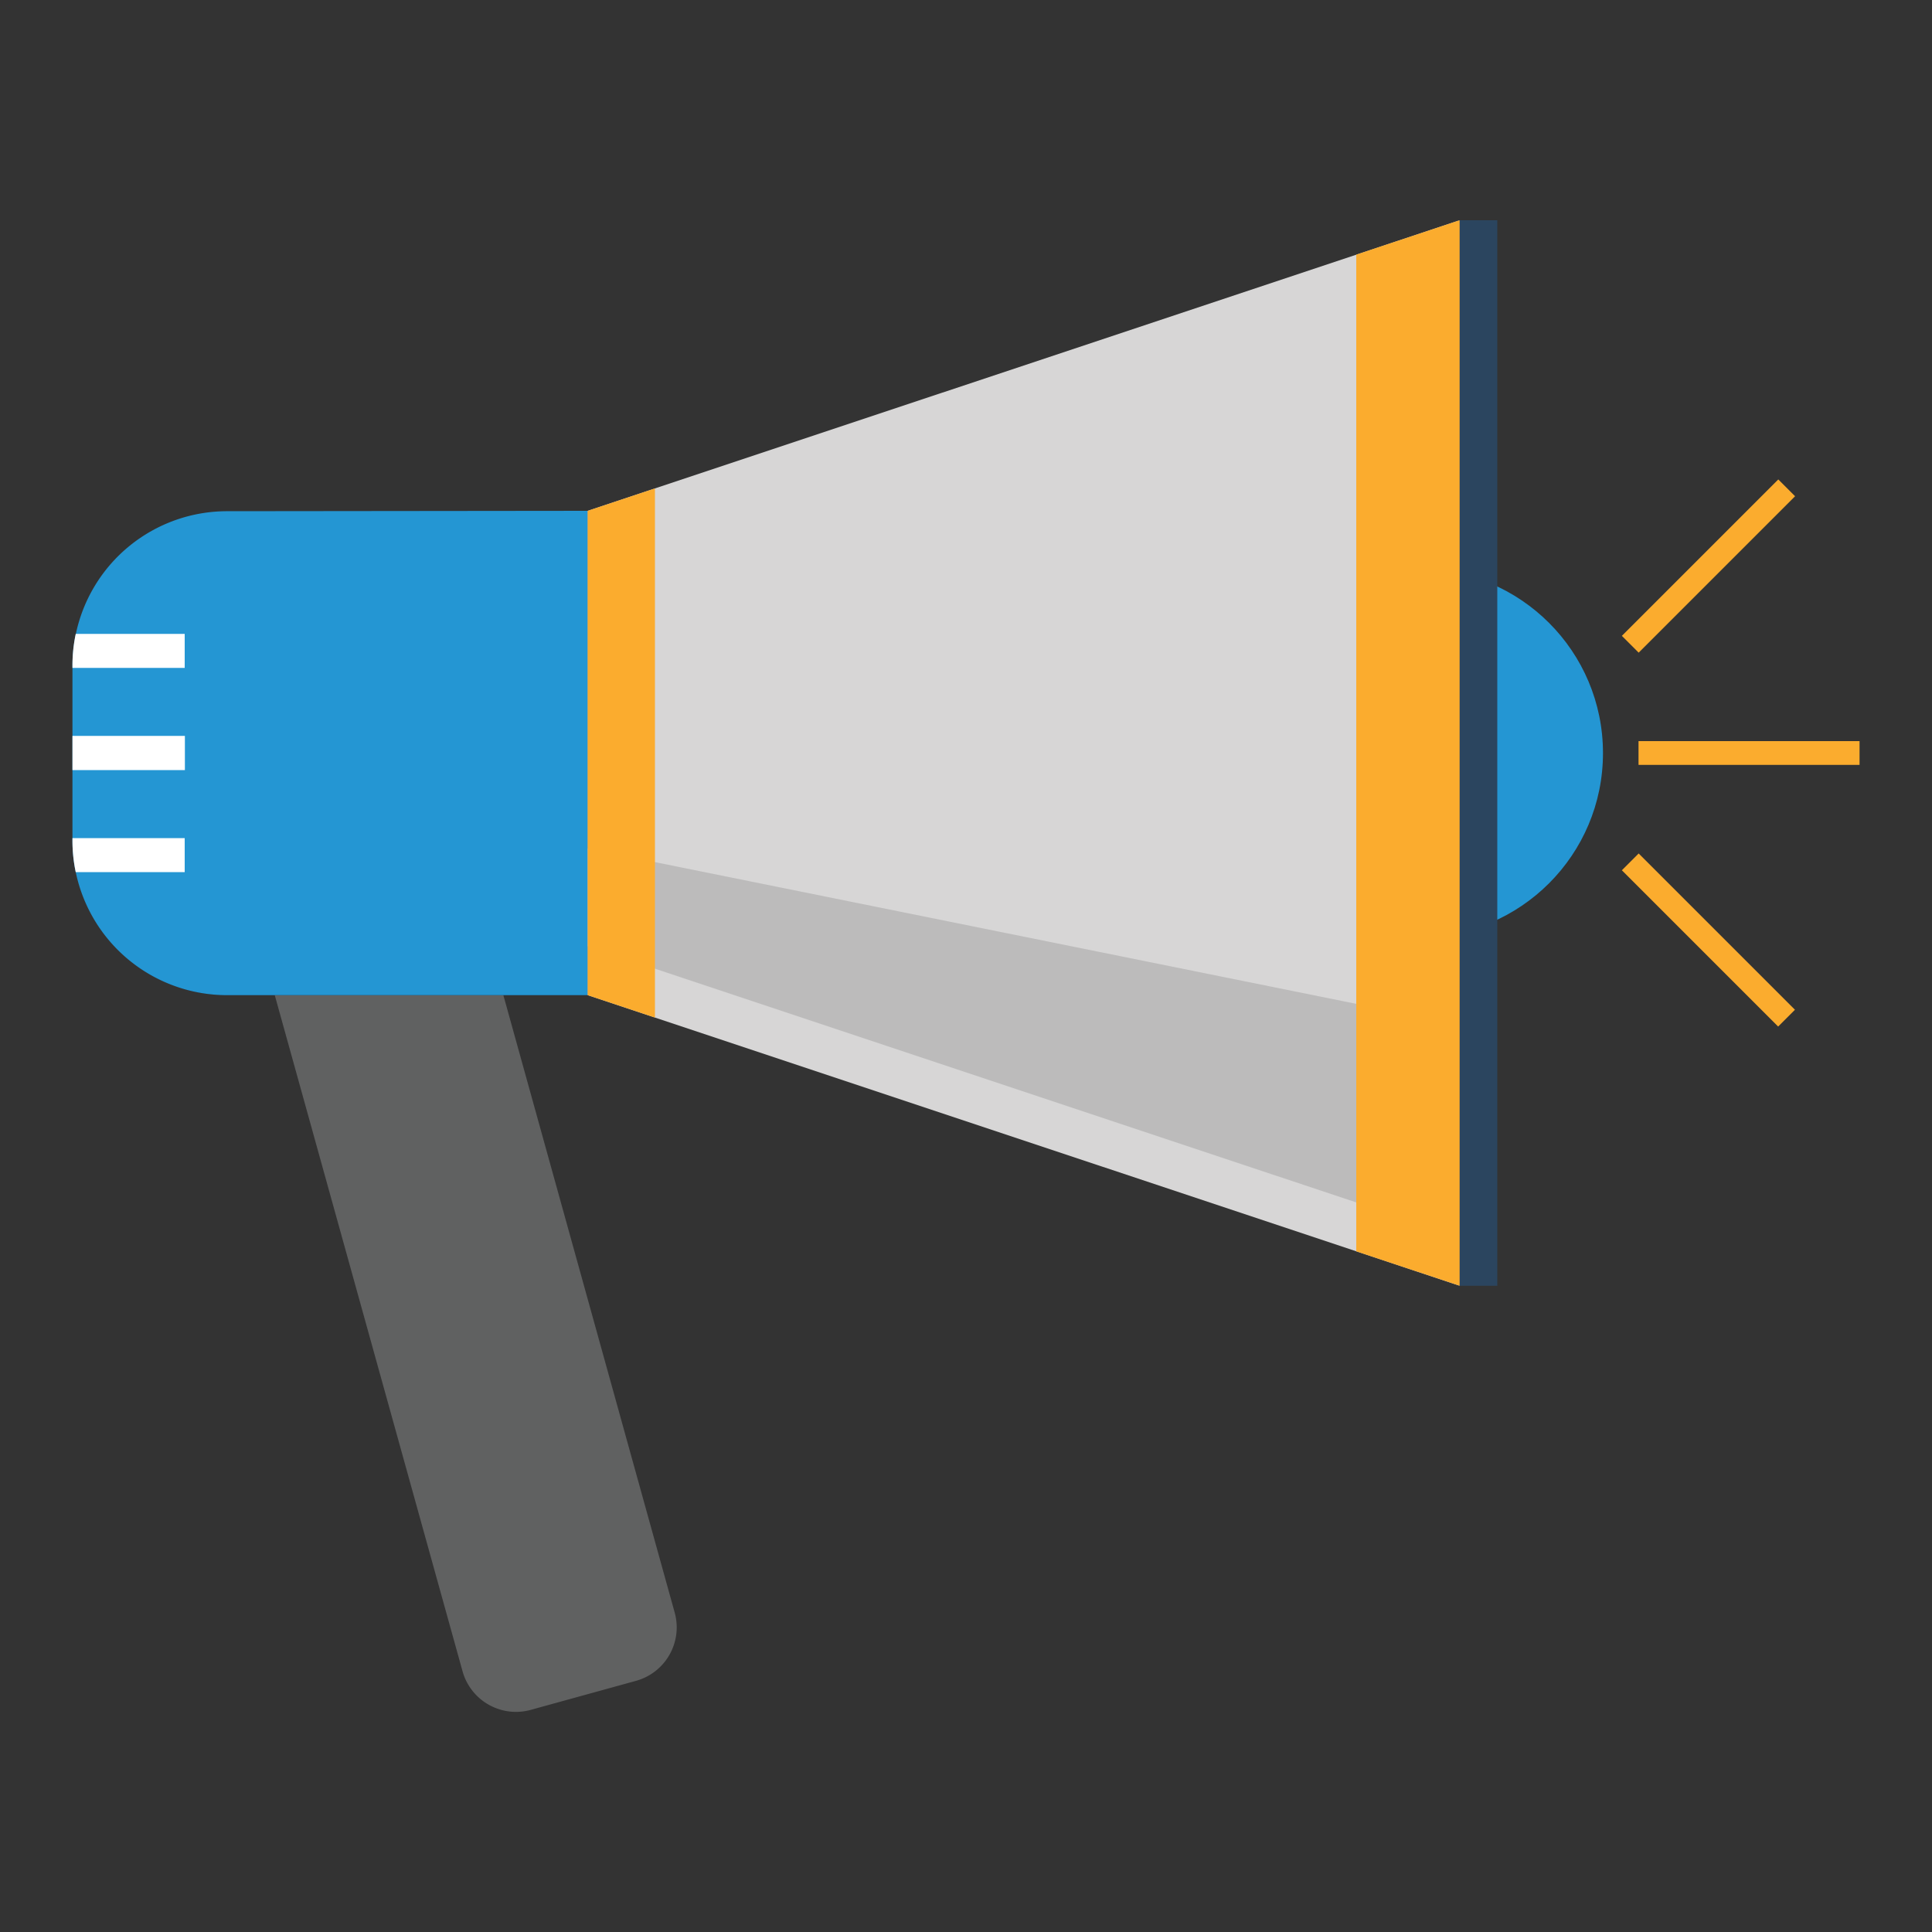
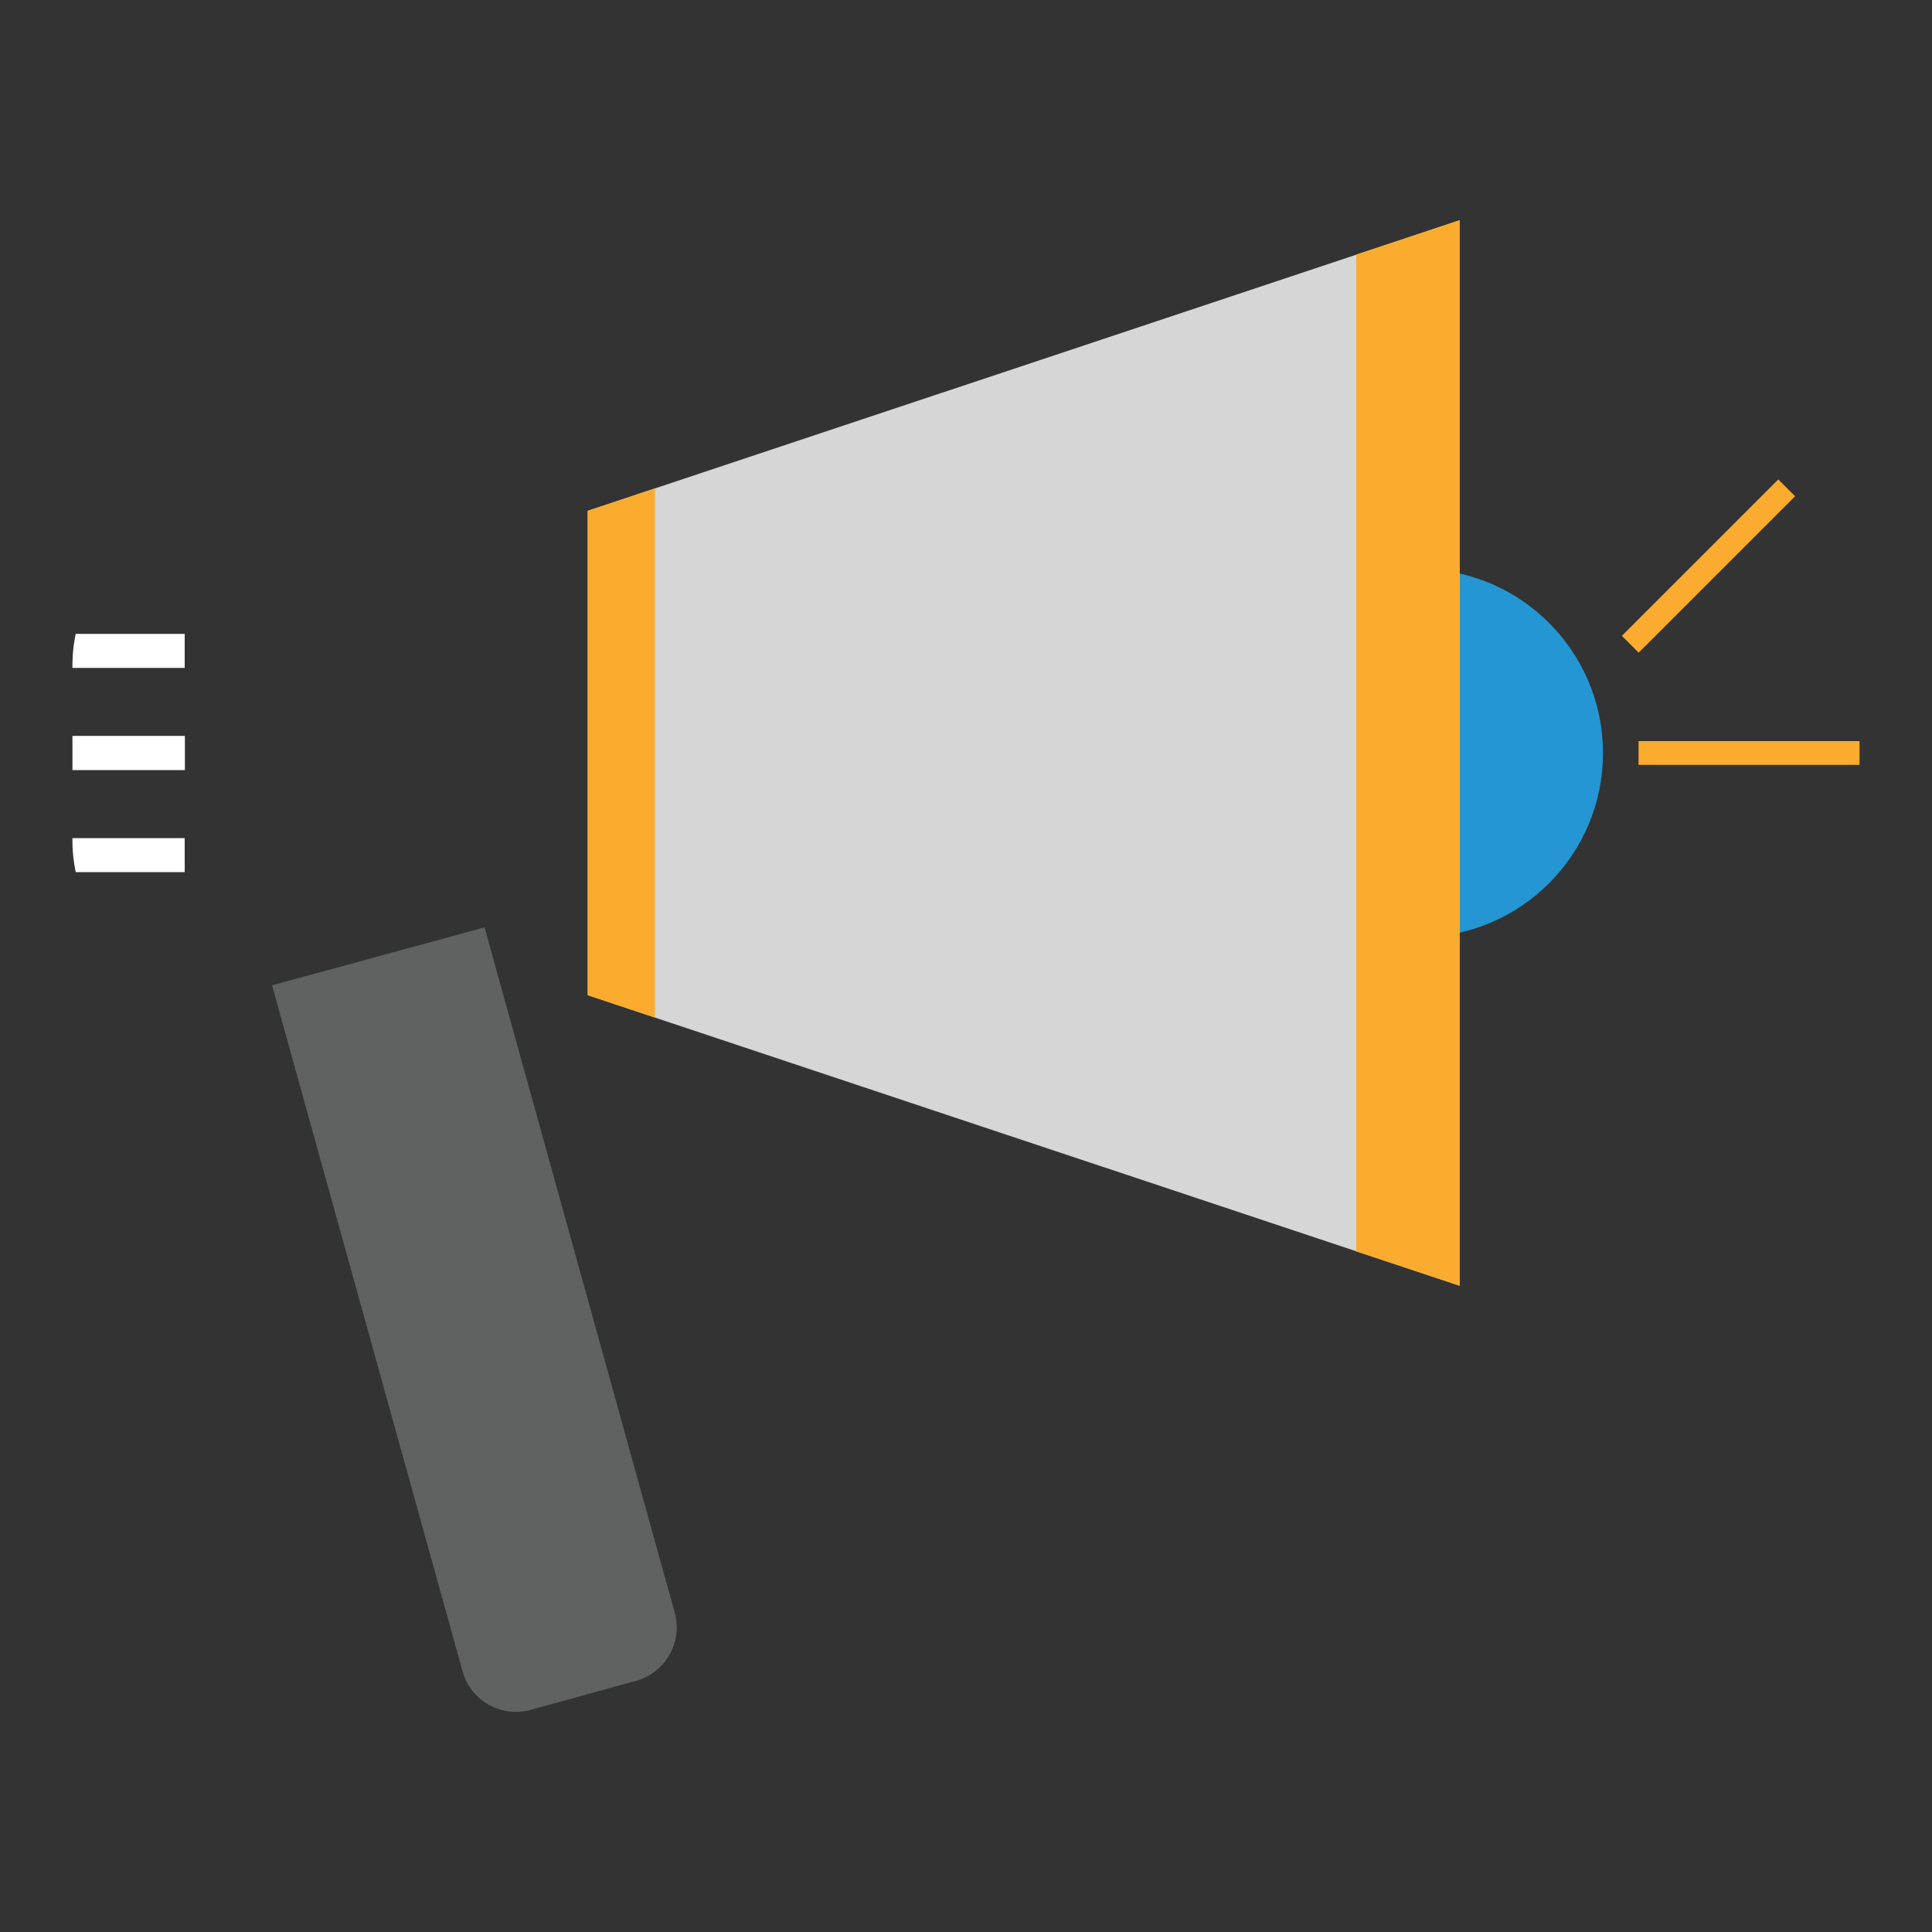
<svg xmlns="http://www.w3.org/2000/svg" id="Layer_1" data-name="Layer 1" viewBox="0 0 100 100">
  <rect x="0" y="0" width="100" height="100" fill="#333333" stroke="none" />
  <defs>
    <style>.cls-1{fill:#606161;}.cls-2{fill:#21262e;}.cls-3{fill:#2496d3;}.cls-4{fill:#fff;}.cls-5{fill:#d7d6d6;}.cls-6{fill:#bcbbbb;}.cls-7{fill:#2b455f;}.cls-8{fill:#fbac2e;}</style>
  </defs>
  <title>Promotion-Opportunities</title>
  <path class="cls-1" d="M23.94,86.5a2.87,2.87,0,0,0,3.54,2L32.92,87a2.87,2.87,0,0,0,2-3.54L25.08,48l-11,3Z" />
-   <path class="cls-2" d="M30.42,51.51H11.77a8,8,0,0,1-8-8v-9a8,8,0,0,1,8-8H30.42Z" />
-   <path class="cls-3" d="M30.42,26.44V51.51H11.77a8,8,0,0,1-7.85-6.37,7.87,7.87,0,0,1-.17-1.65v-9a7.88,7.88,0,0,1,.17-1.65,8,8,0,0,1,7.85-6.38Z" />
  <path class="cls-4" d="M9.56,32.81v1.76H3.75v-.11a7.88,7.88,0,0,1,.17-1.65Z" />
  <rect class="cls-4" x="3.75" y="38.09" width="5.82" height="1.77" />
  <path class="cls-4" d="M9.56,43.38v1.76H3.92a7.87,7.87,0,0,1-.17-1.65v-.11Z" />
  <circle class="cls-3" cx="73.44" cy="38.98" r="9.53" />
  <polygon class="cls-5" points="75.55 66.55 30.42 51.51 30.42 26.44 75.55 11.4 75.55 66.55" />
-   <polygon class="cls-6" points="30.42 48.98 75.55 64.02 75.55 53.04 30.42 43.92 30.42 48.98" />
-   <rect class="cls-7" x="75.5" y="11.4" width="2" height="55.15" />
  <polygon class="cls-8" points="70.2 64.77 75.55 66.55 75.55 11.4 70.2 13.18 70.2 64.77" />
  <polygon class="cls-8" points="33.9 52.67 30.42 51.51 30.42 26.44 33.9 25.28 33.9 52.67" />
  <rect class="cls-8" x="84.81" y="38.36" width="11.44" height="1.23" />
  <rect class="cls-8" x="82.7" y="28.68" width="11.45" height="1.23" transform="translate(5.19 71.11) rotate(-45)" />
-   <rect class="cls-8" x="87.81" y="42.93" width="1.23" height="11.44" transform="translate(-8.5 76.78) rotate(-45)" />
</svg>